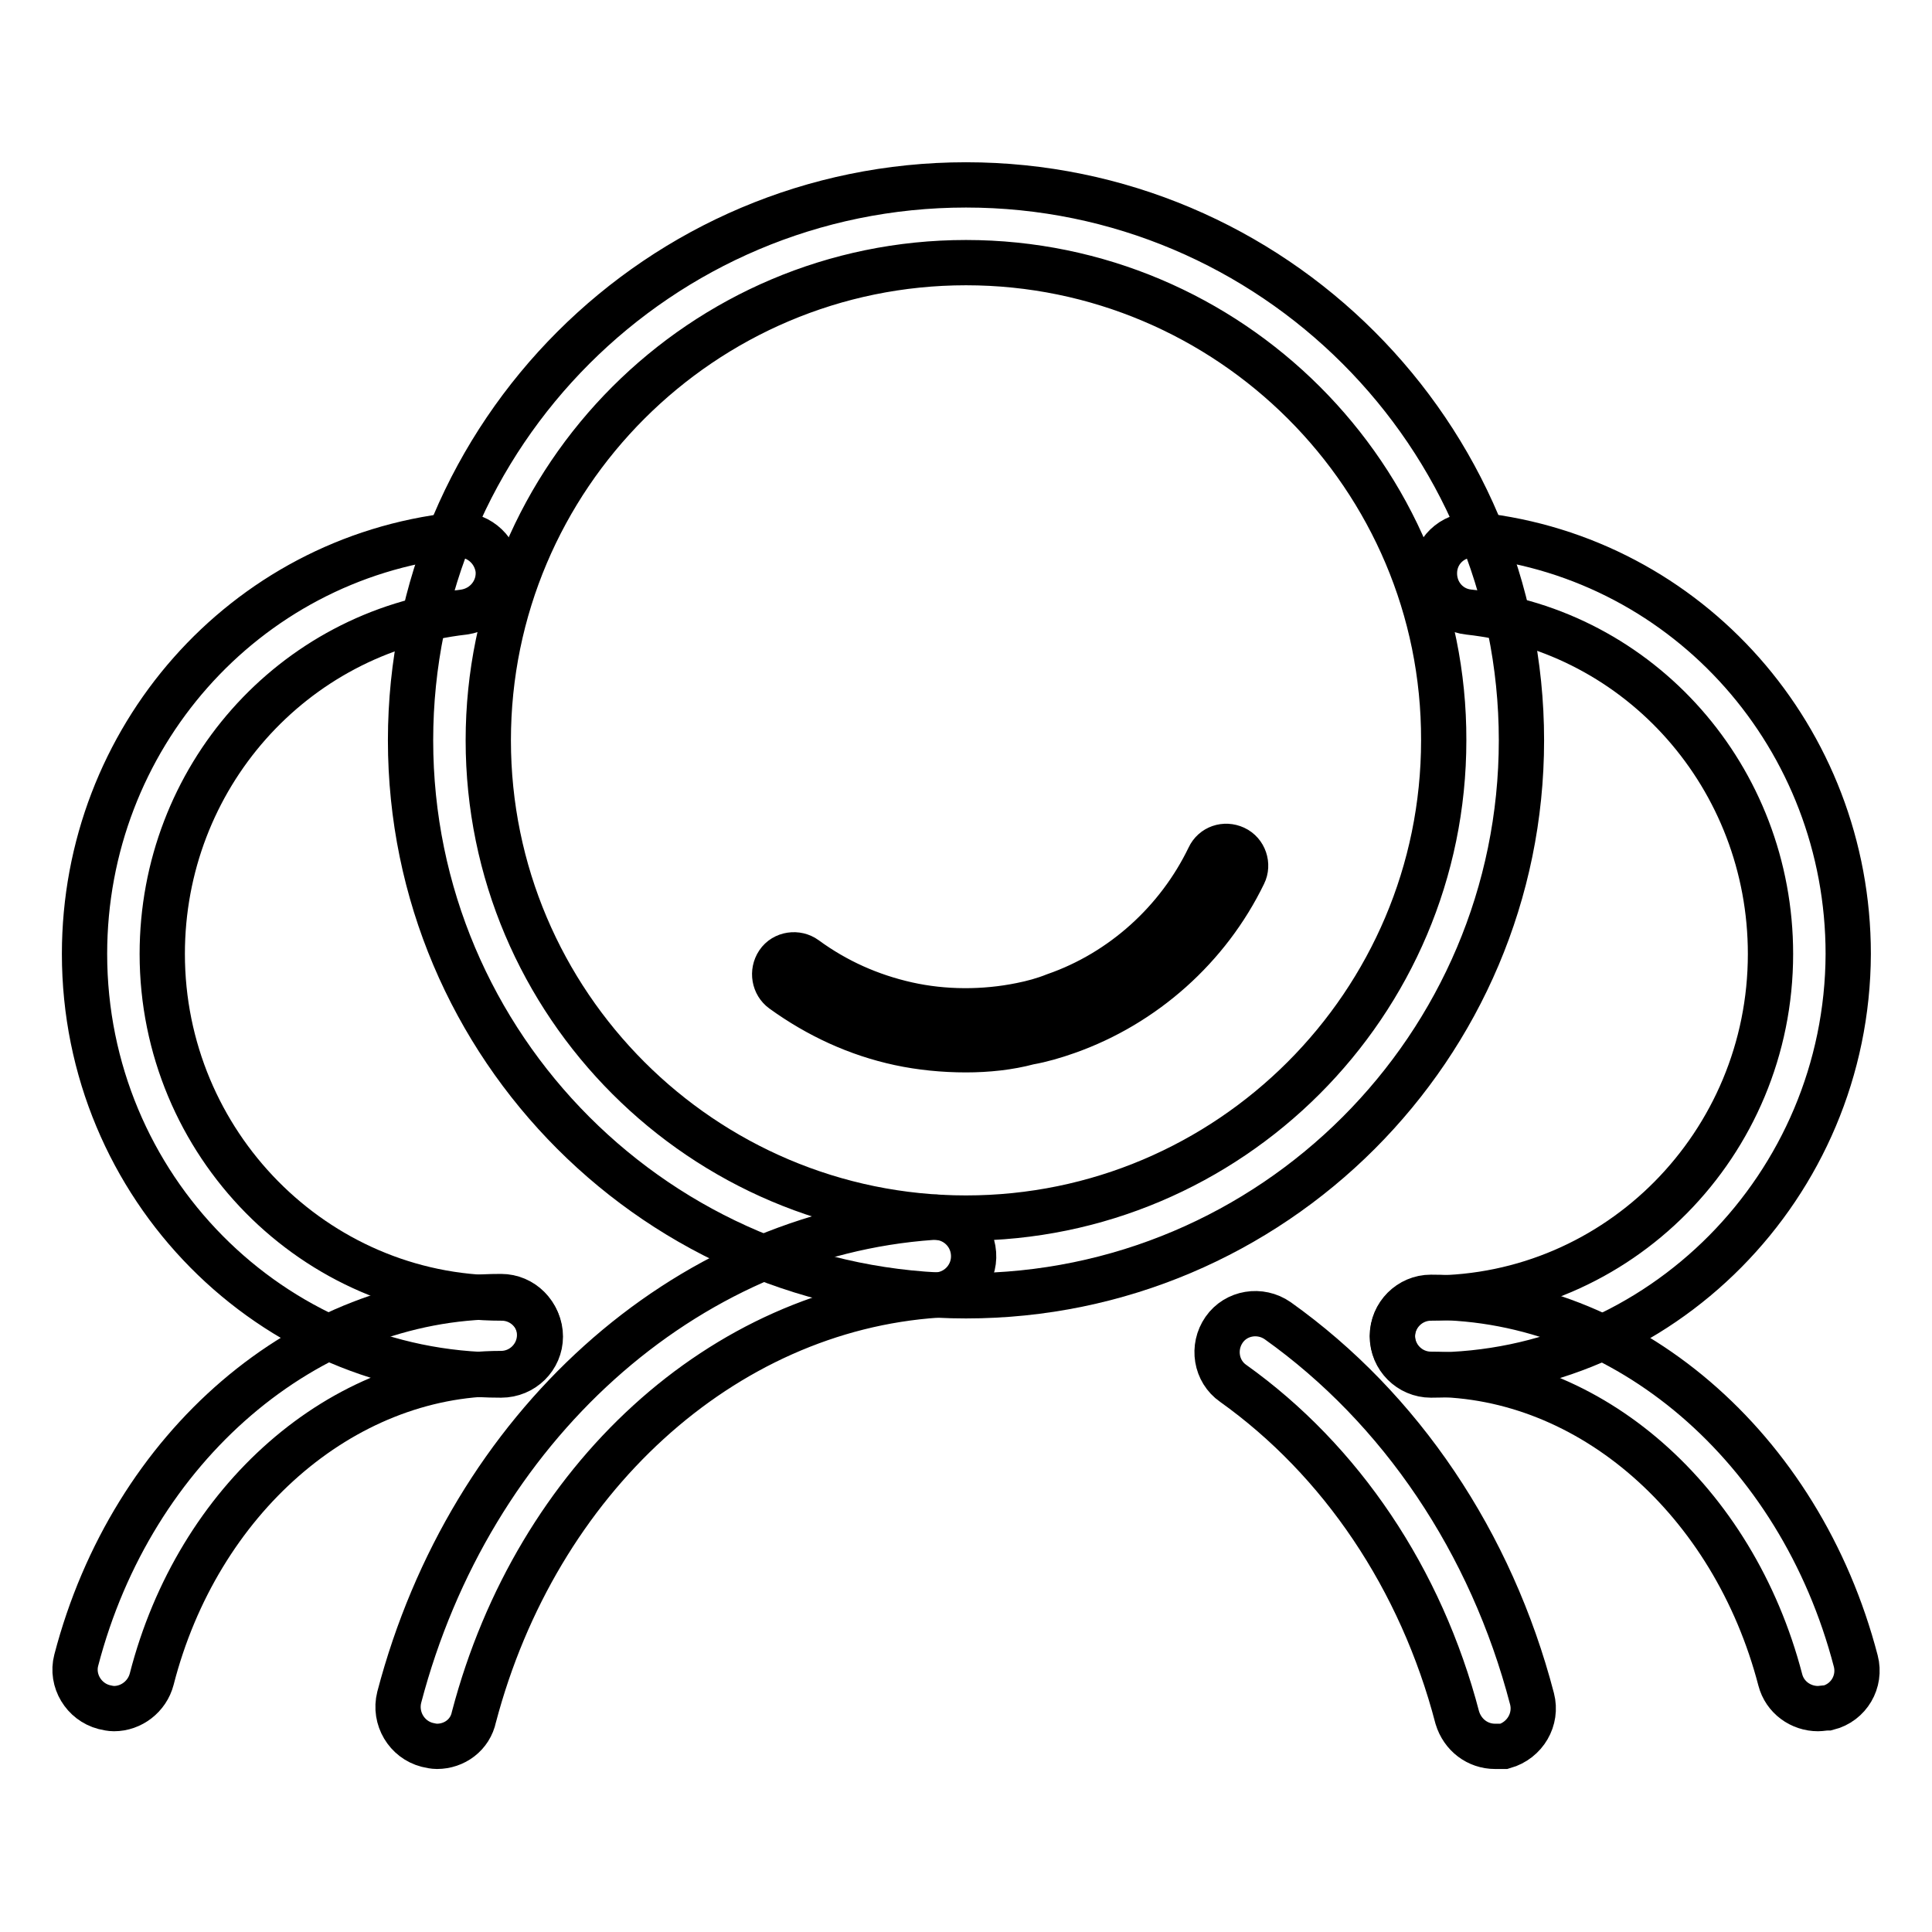
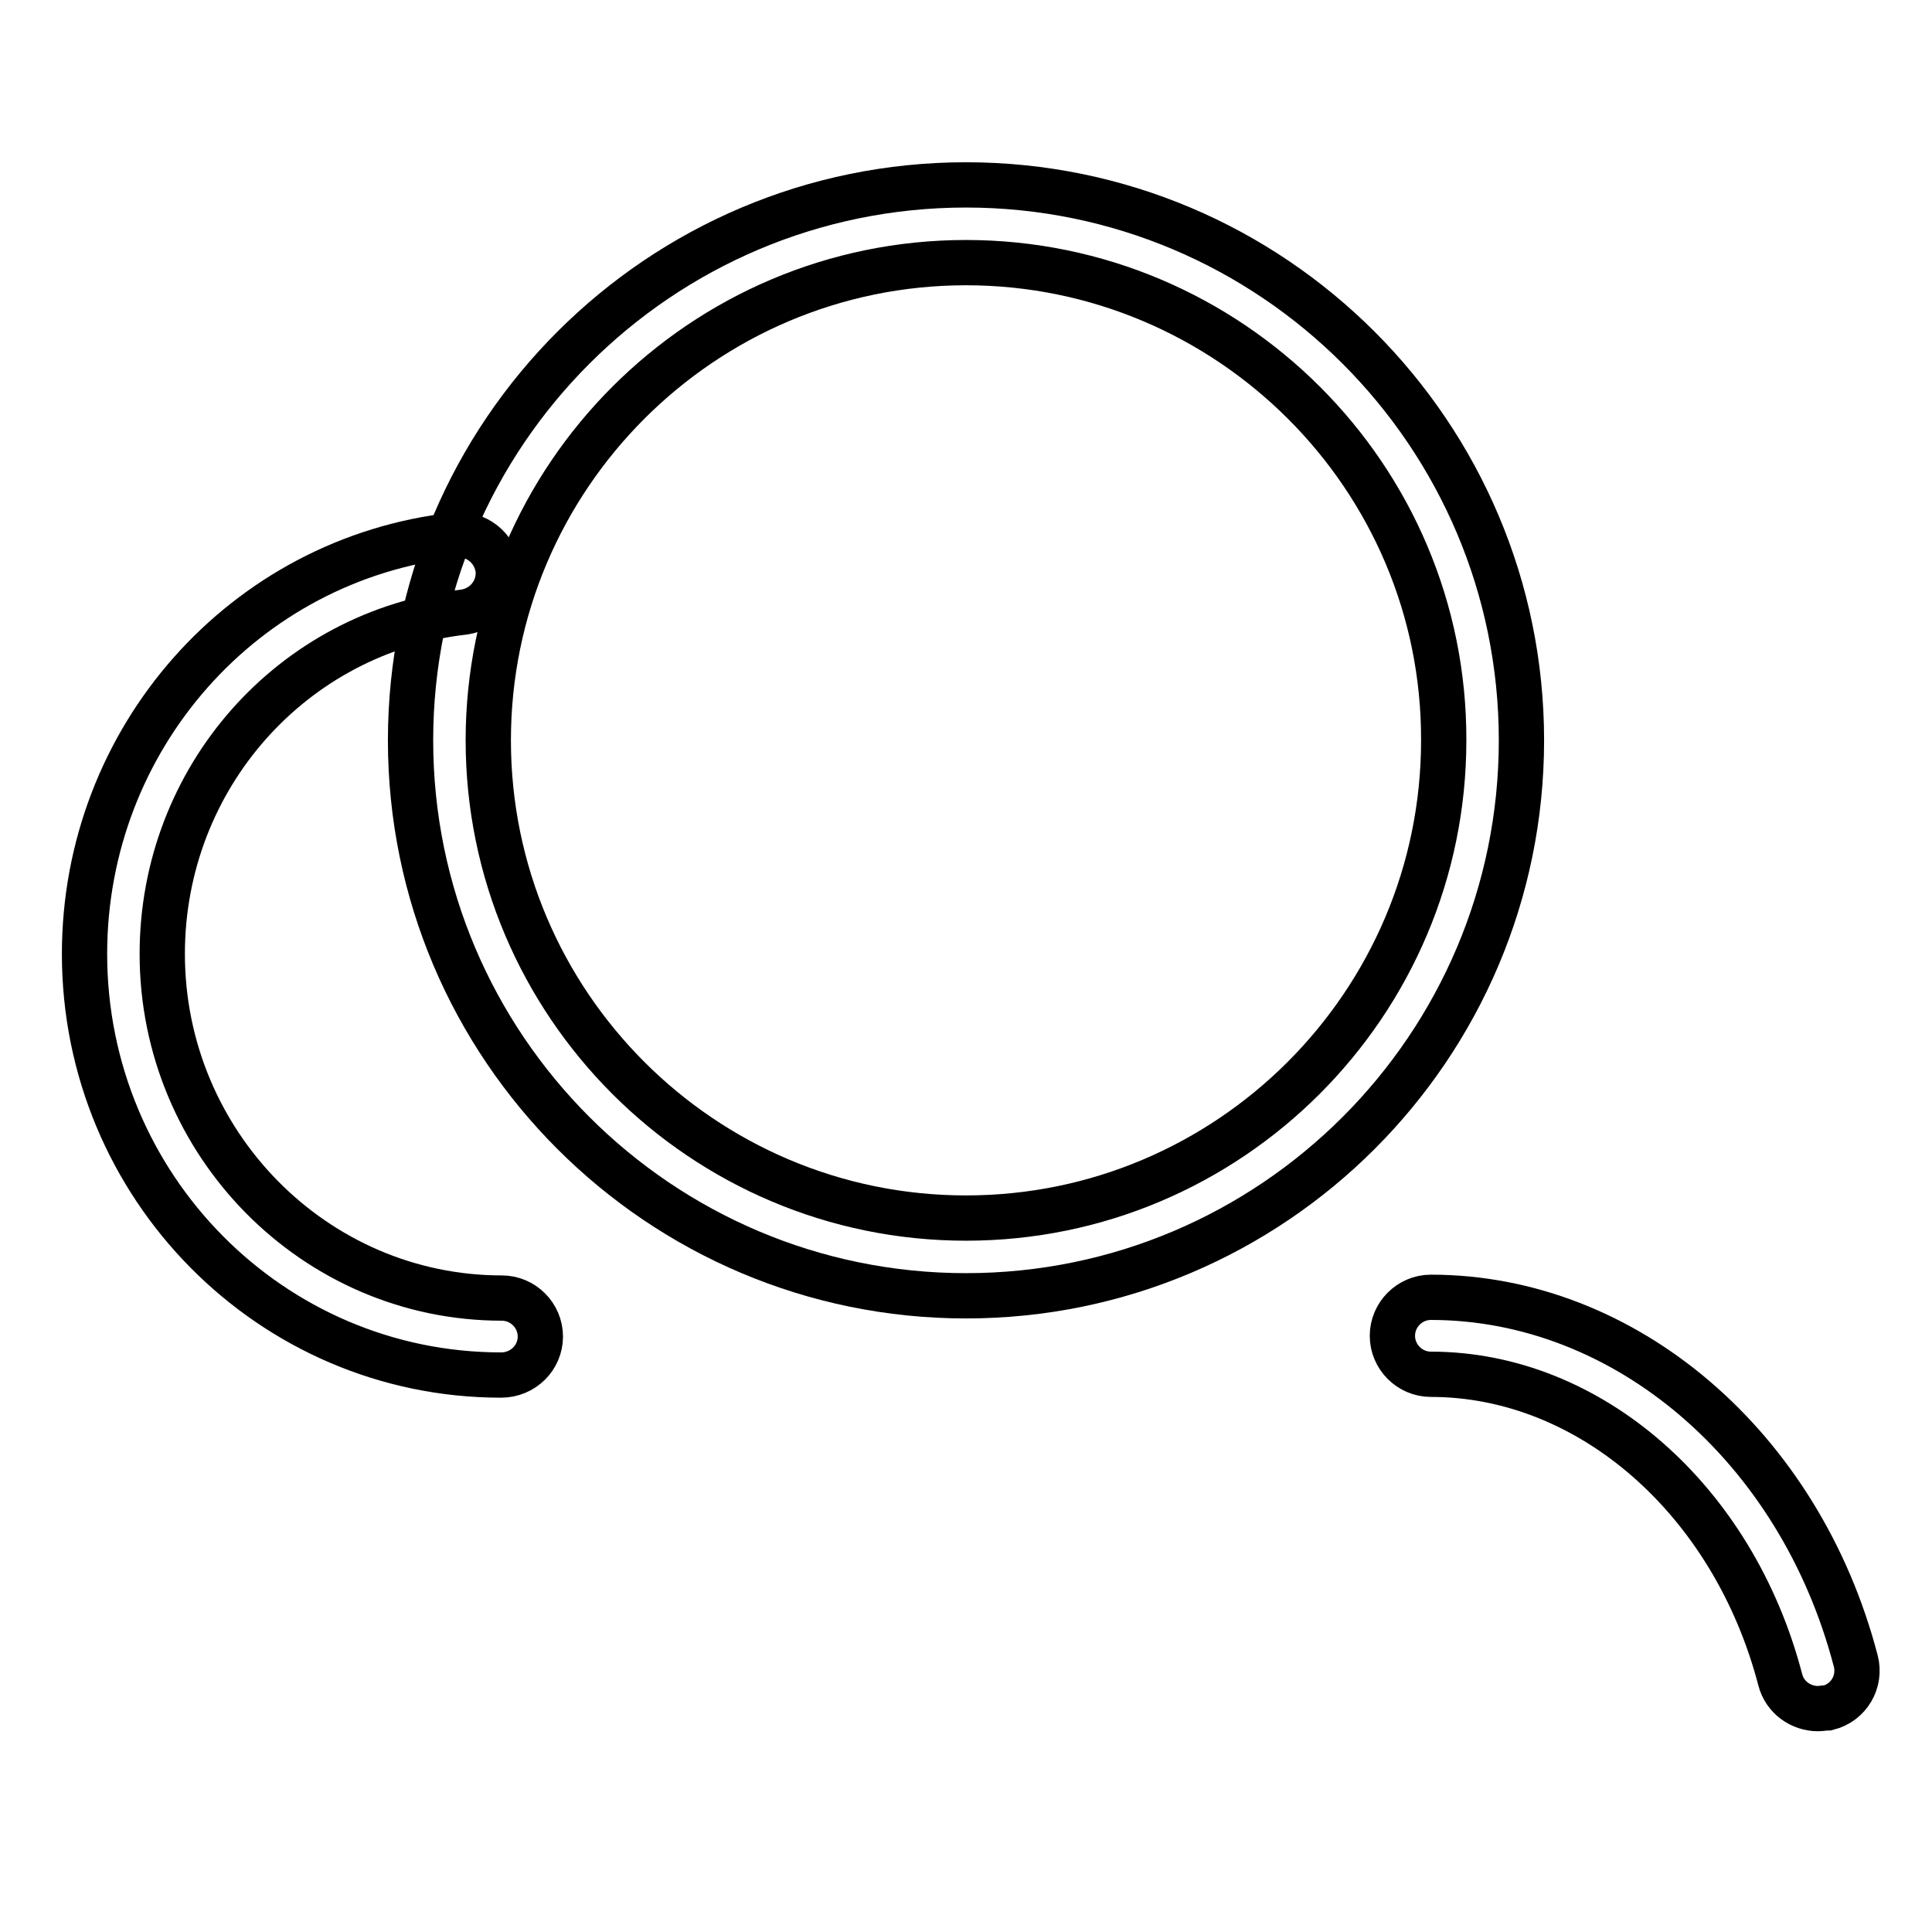
<svg xmlns="http://www.w3.org/2000/svg" version="1.1" x="0px" y="0px" viewBox="0 0 256 256" enable-background="new 0 0 256 256" xml:space="preserve">
  <g>
-     <path stroke-width="6" fill-opacity="0" stroke="#000000" d="M15.1,226.4c-0.4,0-0.9-0.1-1.3-0.2c-2.7-0.7-4.4-3.5-3.7-6.2c7.4-28.4,30.5-48.2,56.3-48.2 c2.8,0,5.1,2.3,5.1,5.1s-2.3,5.1-5.1,5.1c-21.1,0-40.2,16.7-46.3,40.5C19.5,224.8,17.4,226.4,15.1,226.4z" />
    <path stroke-width="6" fill-opacity="0" stroke="#000000" d="M66.4,182.2c-30.5,0-55.2-25-55.2-55.8c0-28.5,21.1-52.4,49.1-55.5c2.8-0.3,5.3,1.7,5.7,4.5 c0.3,2.8-1.7,5.3-4.5,5.7c-22.8,2.6-40,22-40,45.3c0,25.1,20.2,45.6,45,45.6c2.8,0,5.1,2.3,5.1,5.1S69.3,182.2,66.4,182.2z  M240.9,226.4c-2.3,0-4.4-1.5-5-3.8c-6.2-23.8-25.2-40.5-46.3-40.5c-2.8,0-5.1-2.3-5.1-5.1s2.3-5.1,5.1-5.1 c25.8,0,48.9,19.8,56.3,48.2c0.7,2.7-0.9,5.5-3.7,6.2C241.7,226.3,241.3,226.4,240.9,226.4L240.9,226.4z" />
-     <path stroke-width="6" fill-opacity="0" stroke="#000000" d="M189.6,182.2c-2.8,0-5.1-2.3-5.1-5.1s2.3-5.1,5.1-5.1c24.8,0,45-20.4,45-45.6c0-23.3-17.2-42.8-40-45.3 c-2.8-0.3-4.8-2.8-4.5-5.7c0.3-2.8,2.8-4.8,5.7-4.5c28,3.1,49.1,27,49.1,55.5C244.8,157.1,220,182.2,189.6,182.2z M198.1,231.4 c-2.3,0-4.3-1.5-5-3.8c-4.8-18.4-15.4-34.1-29.7-44.3c-2.3-1.6-2.8-4.8-1.2-7.1c1.6-2.3,4.8-2.8,7.1-1.2 c16.3,11.6,28.3,29.4,33.7,50.1c0.7,2.7-0.9,5.5-3.7,6.3C198.9,231.4,198.5,231.4,198.1,231.4z M57.9,231.4c-0.4,0-0.9-0.1-1.3-0.2 c-2.7-0.7-4.4-3.5-3.7-6.3c9.4-35.8,37.8-61.3,70.6-63.6c2.8-0.2,5.3,1.9,5.5,4.8c0.2,2.8-1.9,5.3-4.8,5.5 c-28.5,1.9-53.1,24.4-61.4,55.9C62.3,229.9,60.2,231.4,57.9,231.4z M128,139.1c-3,0-6-0.3-8.8-0.9c-5.6-1.2-10.8-3.6-15.5-7 c-1.1-0.8-1.4-2.4-0.6-3.6s2.5-1.4,3.6-0.6c4.1,3,8.6,5,13.5,6.1c4.9,1.1,10.2,1.1,15.1,0.1c1.5-0.3,3-0.7,4.5-1.3 c8.9-3.1,16.3-9.8,20.4-18.3c0.6-1.3,2.1-1.8,3.4-1.2c1.3,0.6,1.8,2.2,1.2,3.4c-4.7,9.7-13.2,17.3-23.4,20.9 c-1.7,0.6-3.4,1.1-5.1,1.4C133.7,138.8,130.8,139.1,128,139.1L128,139.1z" />
    <path stroke-width="6" fill-opacity="0" stroke="#000000" d="M128,171.7c-40.6,0-73.6-33-73.6-73.6c0-40.6,33-73.6,73.6-73.6c40.6,0,73.6,33,73.6,73.6 C201.6,138.7,168.6,171.7,128,171.7z M128,34.8c-34.9,0-63.3,28.4-63.3,63.3s28.4,63.3,63.3,63.3c34.9,0,63.3-28.4,63.3-63.3 C191.4,63.2,162.9,34.8,128,34.8L128,34.8z" />
  </g>
</svg>